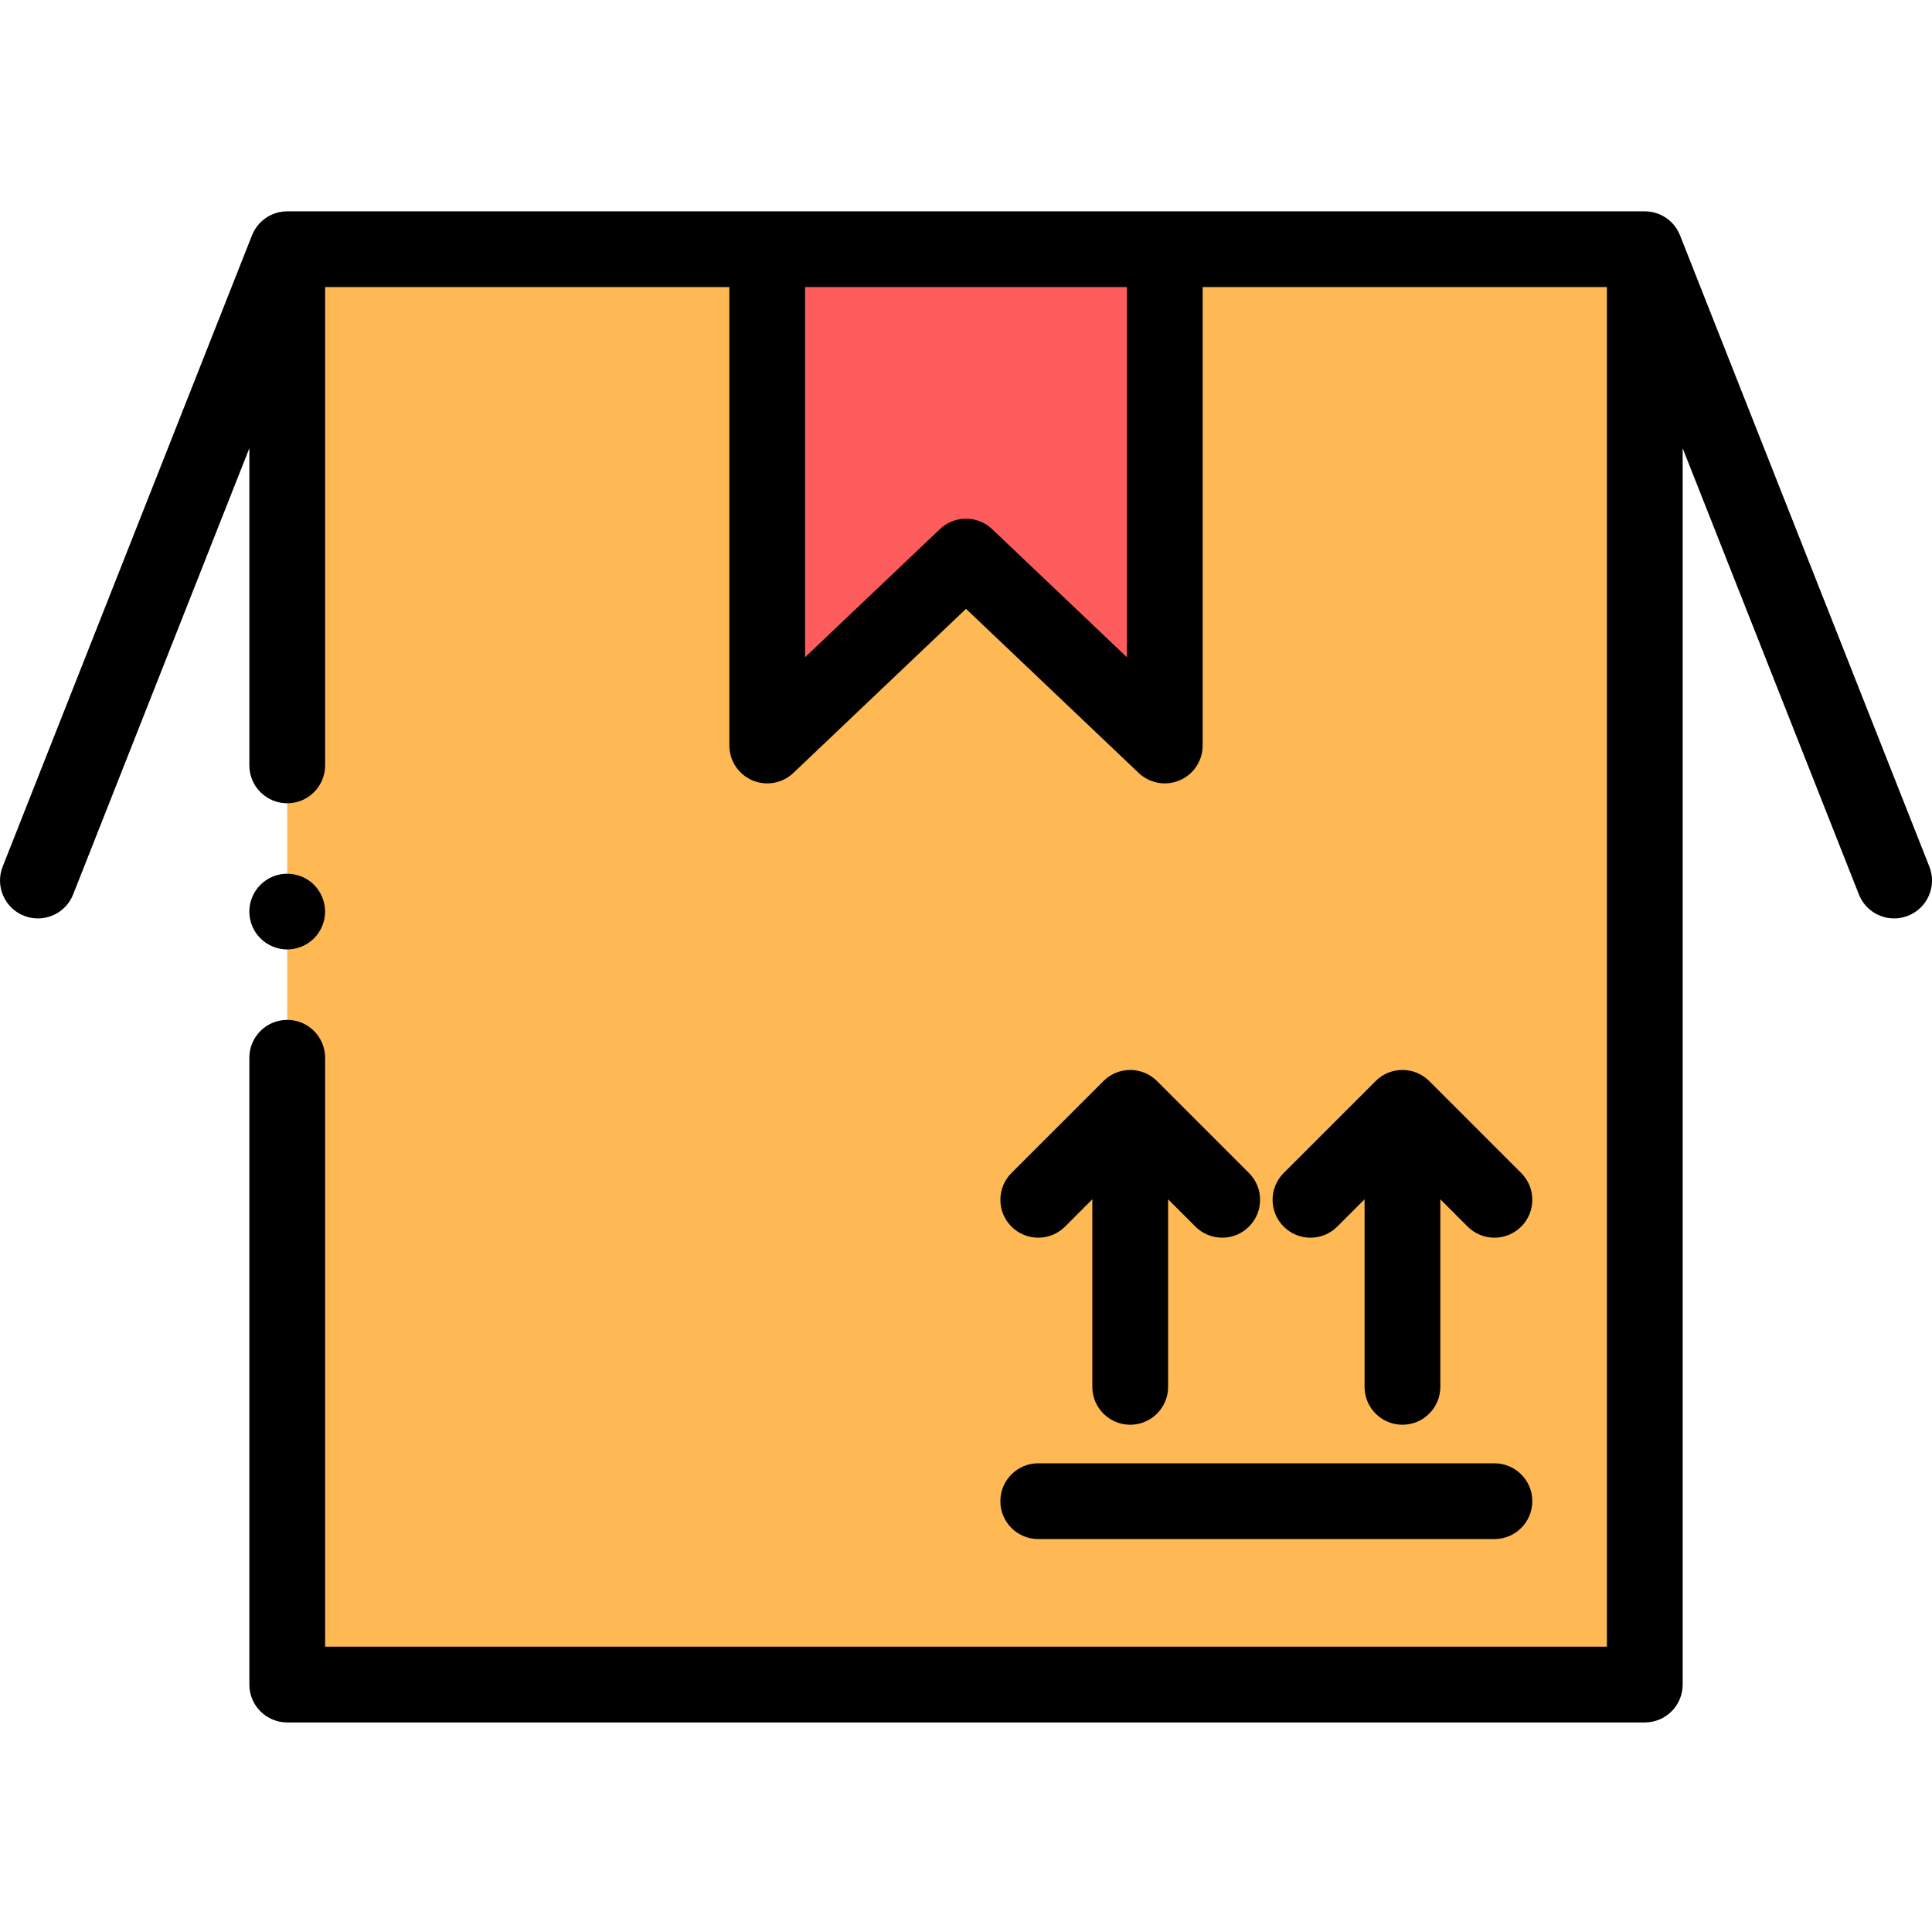
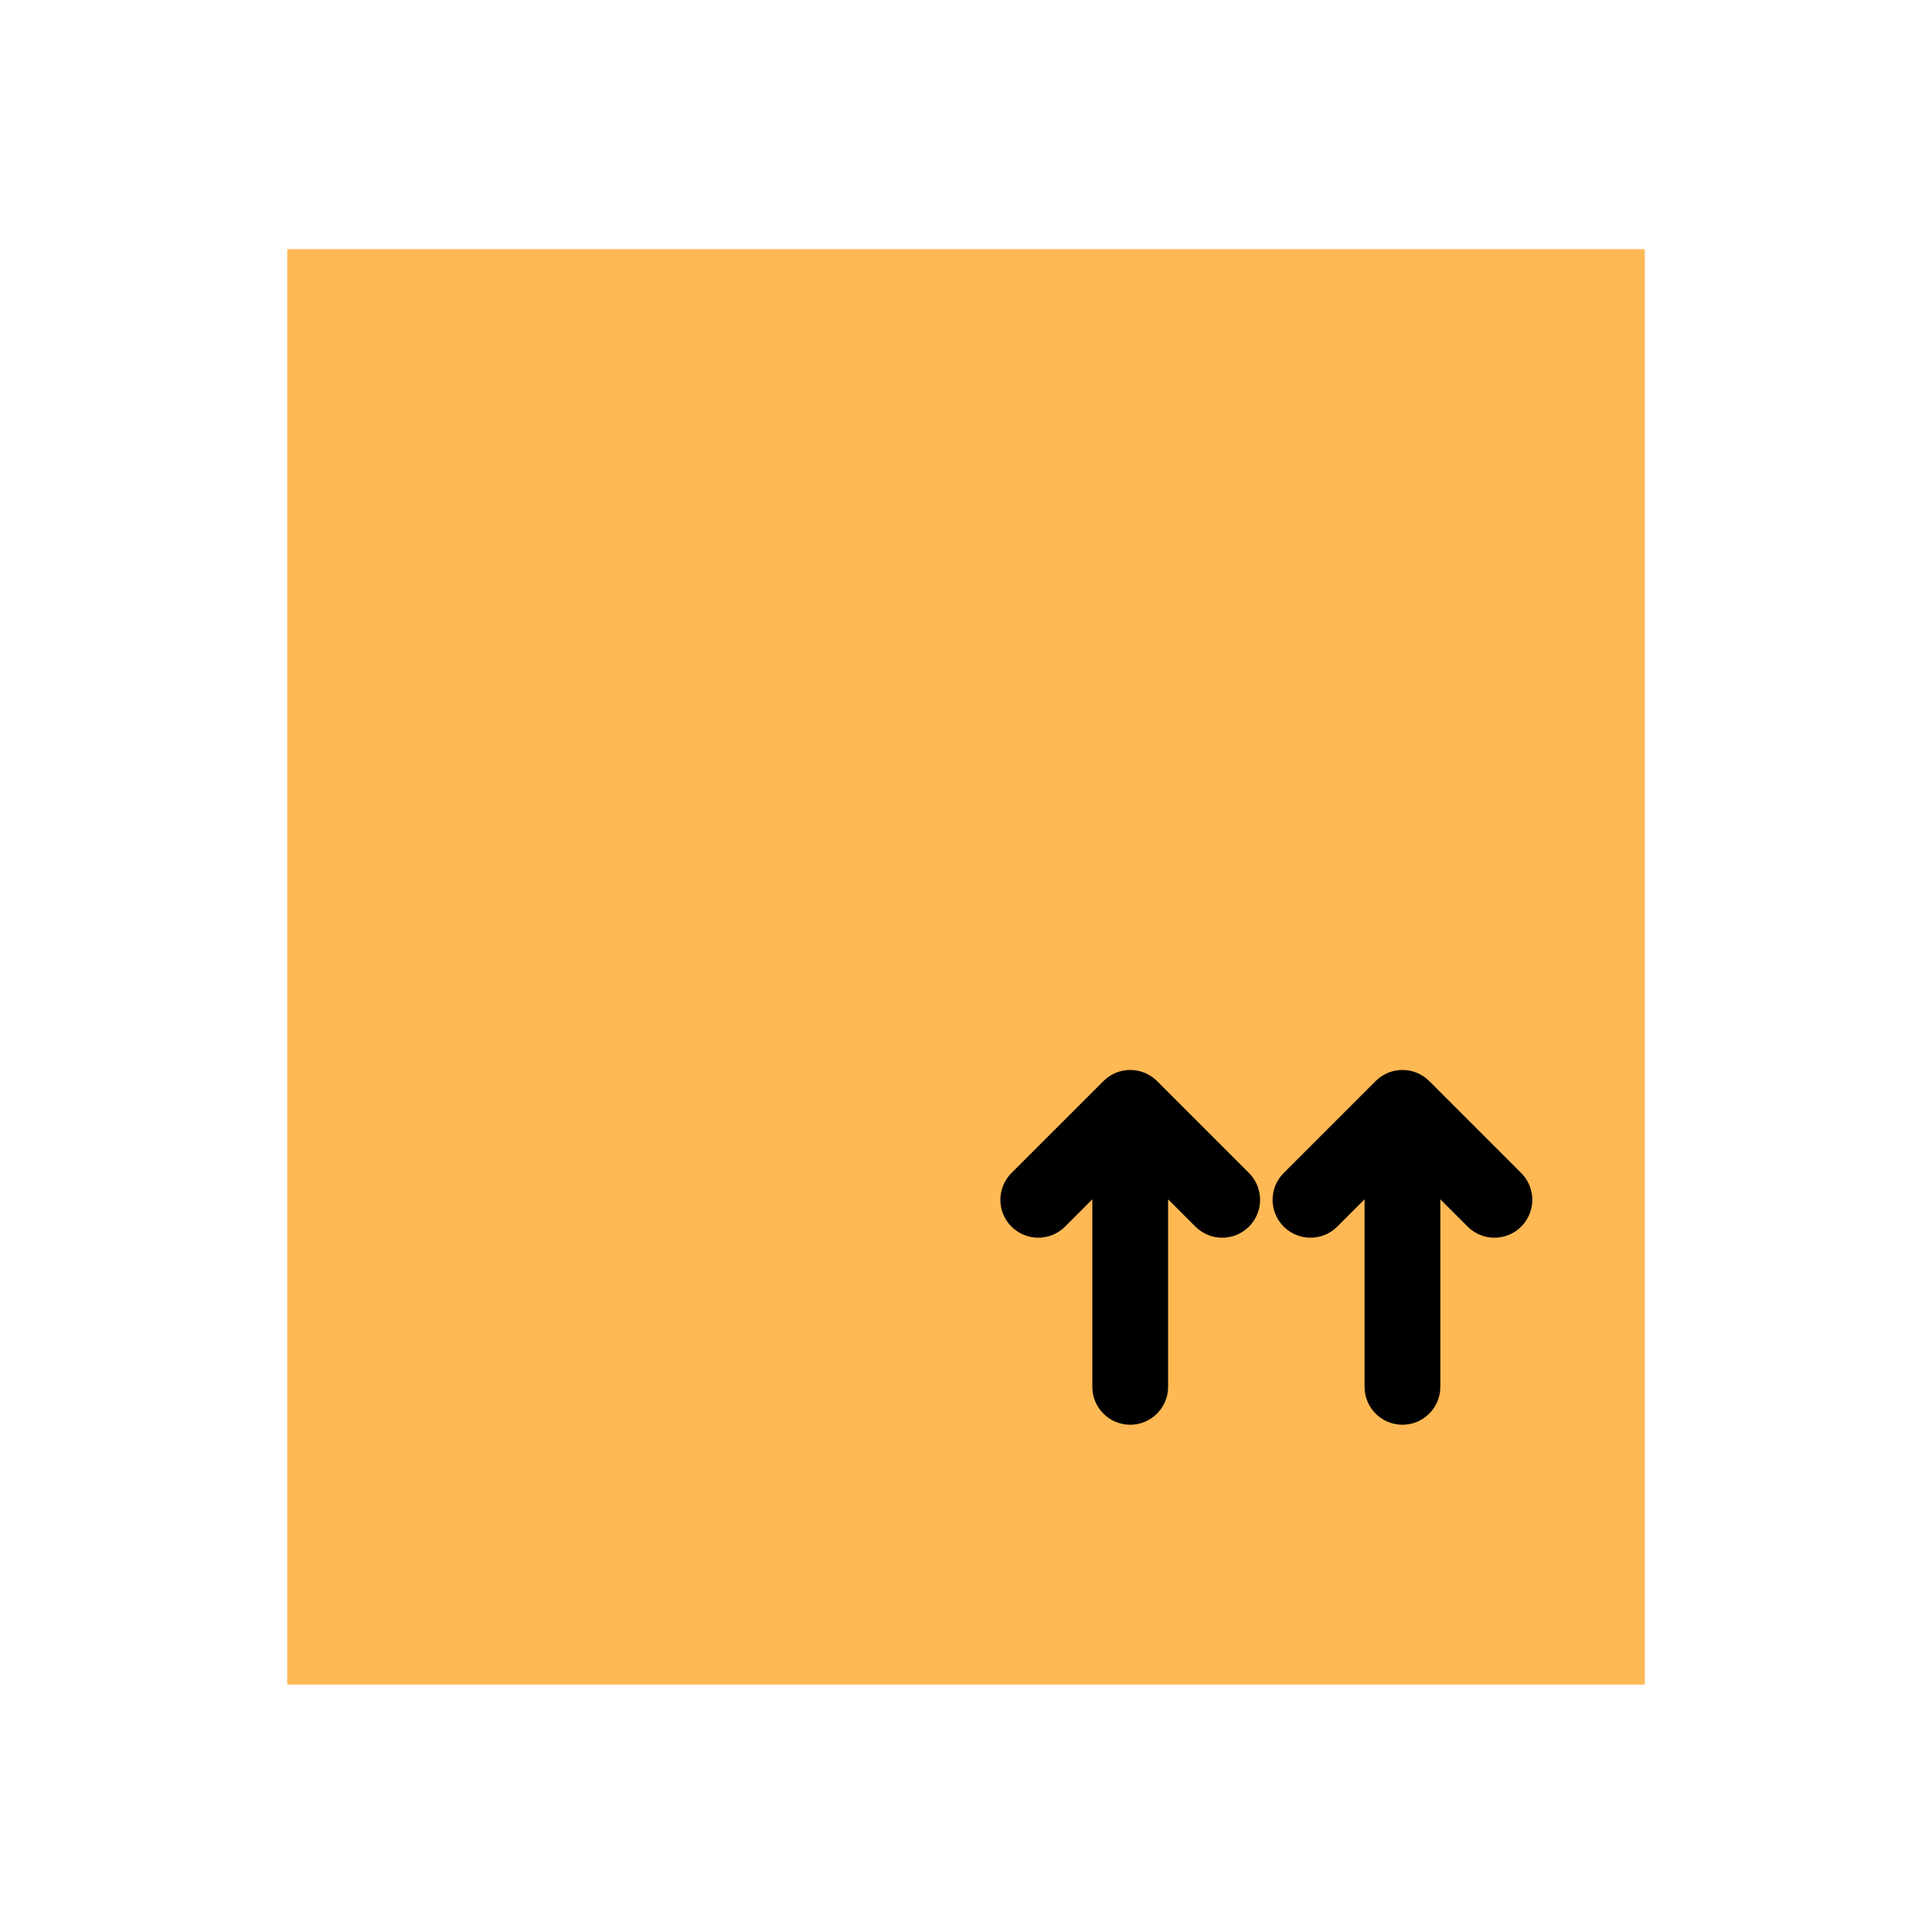
<svg xmlns="http://www.w3.org/2000/svg" height="511pt" viewBox="0 -55 512 511" width="511pt">
  <path d="m76.117 147.336v-136.797h359.766v380.387h-359.766zm0 0" fill="#ffb954" />
-   <path d="m203.32 10.539v131.527l52.68-50.07 52.676 50.07v-131.527zm0 0" fill="#ff5d5d" />
-   <path d="m511.297 174.16-66.078-167.309c-.008-.023-.02-.047-.031-.07-.086-.215-.184-.422-.285-.629-.047-.102-.094-.203-.145-.301-.09-.168-.188-.328-.285-.492-.078-.129-.152-.258-.234-.383-.074-.109-.156-.215-.234-.324-.117-.16-.23-.324-.355-.477-.055-.062-.109-.121-.164-.184-.16-.184-.32-.367-.492-.539-.039-.043-.086-.082-.129-.121-.188-.184-.379-.363-.578-.527-.07-.059-.145-.105-.215-.16-.18-.141-.355-.281-.547-.41-.129-.09-.27-.168-.406-.25-.133-.082-.266-.172-.402-.246-.18-.098-.371-.184-.559-.273-.102-.047-.199-.102-.305-.148-.184-.078-.379-.145-.566-.215-.117-.039-.23-.086-.348-.125-.16-.051-.324-.09-.488-.133-.156-.043-.312-.09-.473-.121-.125-.027-.25-.047-.375-.066-.211-.035-.418-.07-.629-.094-.094-.012-.188-.016-.285-.023-.242-.02-.484-.035-.734-.035-.023 0-.043-.004-.066-.004h-359.77c-.023 0-.047.004-.07.004-.25 0-.496.016-.742.039-.09.004-.184.008-.273.02-.219.023-.434.059-.648.098-.117.02-.238.035-.352.059-.172.039-.34.086-.512.133-.152.039-.305.074-.453.125-.133.039-.262.094-.395.145-.172.062-.348.121-.52.195-.125.055-.25.121-.375.18-.16.078-.328.152-.484.238-.164.09-.324.195-.484.297-.109.066-.223.129-.328.199-.211.145-.414.301-.613.461-.047.039-.098.074-.148.109-.215.18-.418.371-.621.566-.027.027-.059.055-.086.082-.18.18-.348.371-.516.566-.047.055-.094.102-.141.156-.129.16-.25.328-.367.496-.074.102-.152.203-.227.309-.082.125-.16.262-.238.391-.094.16-.191.32-.281.484-.051.102-.094.203-.145.305-.102.207-.199.41-.285.625-.008.023-.023.047-.031.07l-66.078 167.309c-2.035 5.16.496 10.988 5.652 13.027 1.207.477 2.457.703 3.684.703 4 0 7.781-2.406 9.34-6.355l46.699-118.246v84.047c0 5.543 4.492 10.039 10.039 10.039 5.543 0 10.039-4.496 10.039-10.039v-126.758h107.125v121.488c0 4.016 2.395 7.641 6.082 9.227 3.688 1.578 7.965.816 10.875-1.949l45.762-43.496 45.762 43.496c1.902 1.809 4.391 2.762 6.918 2.762 1.336 0 2.68-.266 3.957-.812 3.688-1.586 6.078-5.211 6.078-9.227v-121.488h107.129v360.309h-339.688v-156.07c0-5.543-4.496-10.039-10.039-10.039-5.547 0-10.039 4.496-10.039 10.039v166.109c0 5.547 4.492 10.039 10.039 10.039h359.766c5.547 0 10.039-4.492 10.039-10.039v-327.637l46.699 118.246c1.559 3.949 5.34 6.355 9.34 6.355 1.227 0 2.477-.227 3.684-.703 5.16-2.039 7.688-7.867 5.652-13.027zm-212.66-55.488-35.719-33.953c-1.938-1.844-4.43-2.762-6.918-2.762s-4.98.918-6.918 2.762l-35.723 33.953v-98.094h85.277zm0 0" />
-   <path d="m275.145 352.367h120.895c5.543 0 10.039-4.496 10.039-10.039s-4.496-10.039-10.039-10.039h-120.895c-5.543 0-10.039 4.496-10.039 10.039s4.496 10.039 10.039 10.039zm0 0" />
  <path d="m299.52 322.07c5.547 0 10.039-4.496 10.039-10.039v-49.707l7.238 7.238c1.961 1.961 4.531 2.941 7.098 2.941 2.57 0 5.141-.98 7.102-2.941 3.918-3.922 3.918-10.277 0-14.199l-24.395-24.387c-.227-.23-.469-.445-.719-.652-.113-.09-.23-.172-.348-.262-.145-.109-.289-.223-.441-.324-.137-.09-.281-.168-.422-.254s-.277-.172-.422-.25c-.141-.078-.285-.141-.434-.211-.148-.07-.301-.145-.457-.211-.137-.059-.281-.102-.422-.152-.168-.062-.332-.125-.508-.18-.137-.043-.277-.07-.414-.105-.176-.047-.355-.094-.535-.133-.156-.031-.312-.047-.473-.07-.164-.027-.332-.059-.5-.074-.27-.023-.535-.035-.805-.039-.062-.004-.121-.012-.18-.012-.062 0-.117.008-.18.012-.27.004-.539.012-.805.039-.172.016-.336.047-.504.074-.156.023-.312.039-.469.07-.184.039-.359.086-.535.133-.141.035-.277.062-.418.105-.172.055-.34.117-.508.18-.141.051-.281.094-.418.152-.156.062-.309.141-.461.211-.145.07-.289.133-.434.211s-.281.164-.418.25c-.145.082-.285.164-.422.254-.152.102-.297.215-.441.324-.117.09-.234.168-.348.262-.25.207-.492.422-.719.652l-24.395 24.387c-3.918 3.922-3.922 10.277 0 14.199 3.922 3.918 10.277 3.922 14.199 0l7.234-7.238v49.707c-.004 5.543 4.492 10.039 10.035 10.039zm0 0" />
  <path d="m371.664 322.07c5.543 0 10.039-4.496 10.039-10.039v-49.707l7.234 7.238c1.961 1.961 4.531 2.941 7.102 2.941 2.566 0 5.137-.98 7.098-2.941 3.922-3.922 3.922-10.277 0-14.199l-24.391-24.387c-.23-.23-.469-.445-.719-.652-.113-.09-.234-.172-.352-.262-.145-.109-.289-.223-.438-.324-.141-.09-.281-.168-.426-.254-.137-.086-.277-.172-.418-.25-.145-.078-.289-.141-.434-.211-.152-.07-.305-.145-.457-.211-.141-.059-.281-.102-.422-.152-.168-.062-.336-.125-.508-.18-.137-.043-.277-.07-.418-.105-.176-.047-.352-.094-.535-.133-.156-.031-.312-.047-.469-.07-.168-.027-.332-.059-.504-.074-.266-.023-.535-.035-.805-.039-.059-.004-.117-.012-.18-.012-.059 0-.117.008-.176.012-.27.004-.539.012-.809.039-.168.016-.332.047-.5.074-.156.023-.316.039-.473.07-.18.039-.355.086-.535.133-.137.035-.277.062-.414.105-.172.055-.34.117-.508.18-.141.051-.285.094-.422.152-.156.062-.305.141-.457.211-.145.07-.293.133-.434.211-.145.078-.281.164-.422.25-.141.082-.285.164-.422.254-.152.102-.297.215-.441.324-.117.09-.234.168-.348.262-.25.207-.492.422-.719.652l-24.391 24.387c-3.922 3.922-3.922 10.277 0 14.199 3.918 3.918 10.277 3.922 14.195 0l7.238-7.238v49.707c-.004 5.543 4.492 10.039 10.035 10.039zm0 0" />
-   <path d="m76.117 196.113c2.641 0 5.23-1.074 7.098-2.941 1.867-1.867 2.941-4.445 2.941-7.098 0-.652-.07-1.312-.199-1.957-.129-.641-.32-1.273-.574-1.875-.25-.613-.559-1.195-.922-1.738-.363-.551-.781-1.062-1.246-1.527-2.328-2.328-5.801-3.391-9.062-2.738-.645.129-1.277.32-1.879.57-.602.254-1.184.562-1.727.926-.551.359-1.062.781-1.535 1.242-.461.465-.875.977-1.246 1.527-.359.543-.672 1.125-.922 1.738-.254.602-.441 1.234-.574 1.875-.129.645-.191 1.305-.191 1.957 0 2.652 1.066 5.23 2.941 7.098 1.867 1.867 4.449 2.941 7.098 2.941zm0 0" />
</svg>